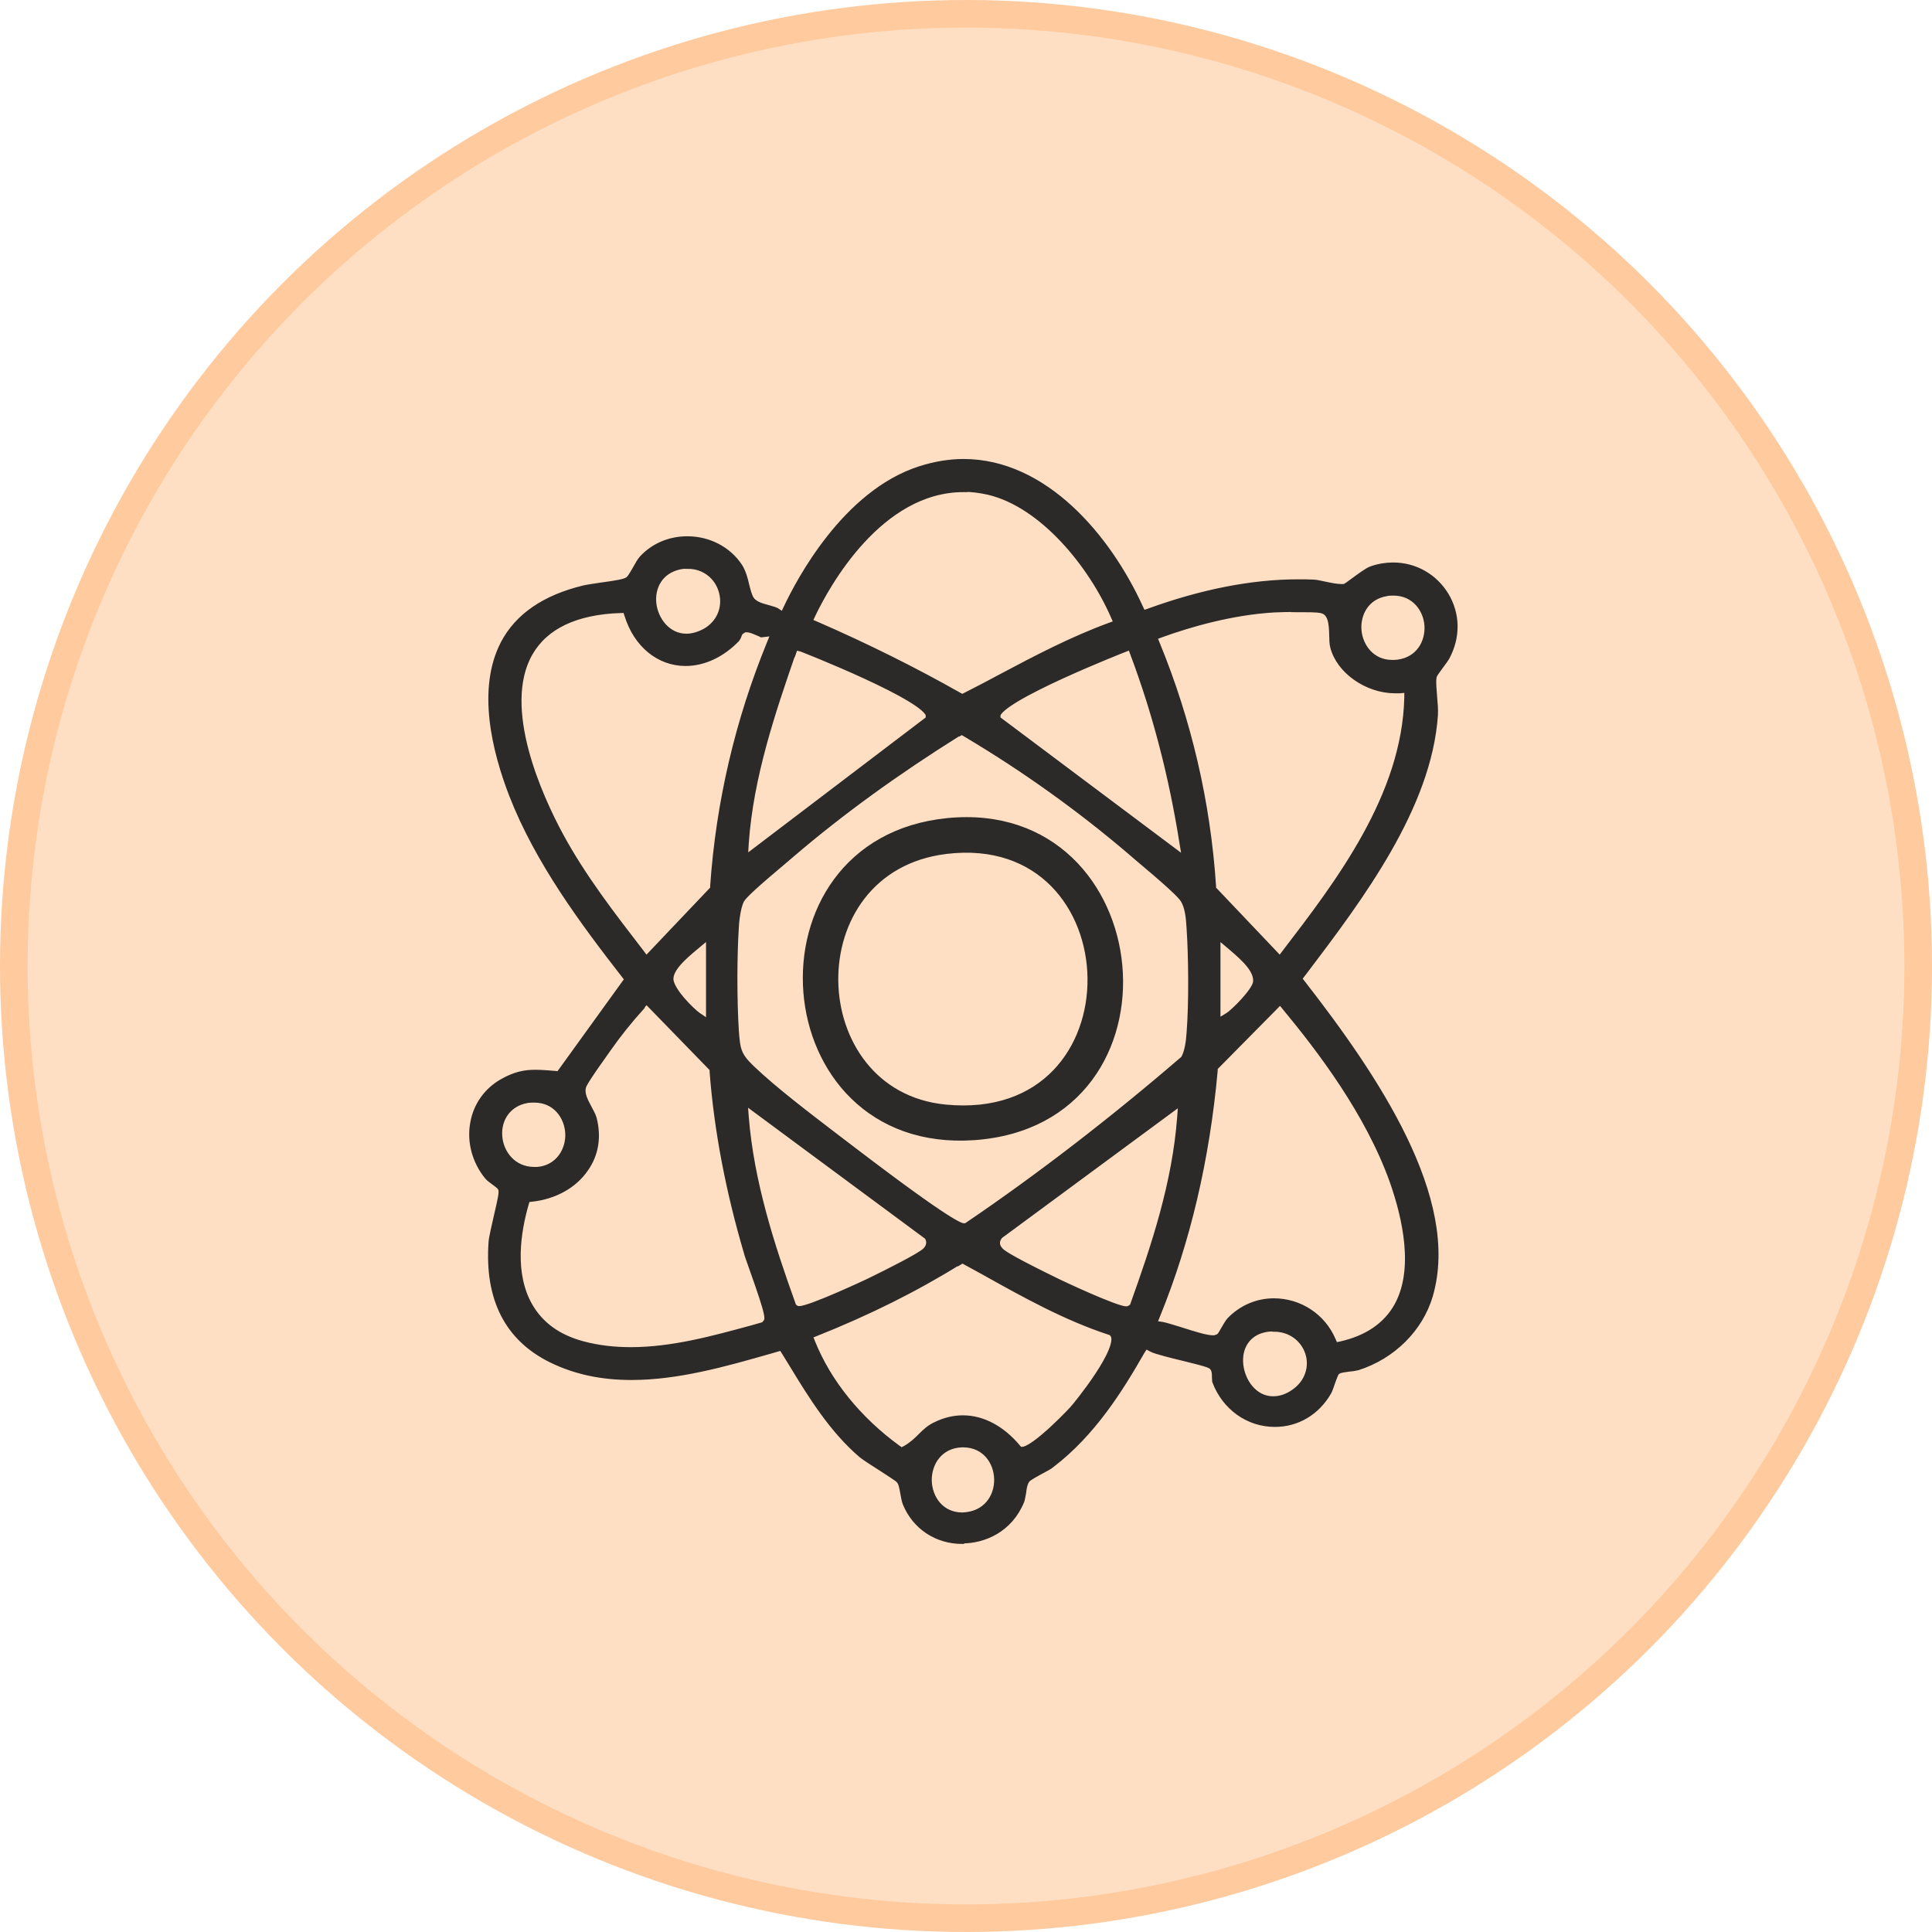
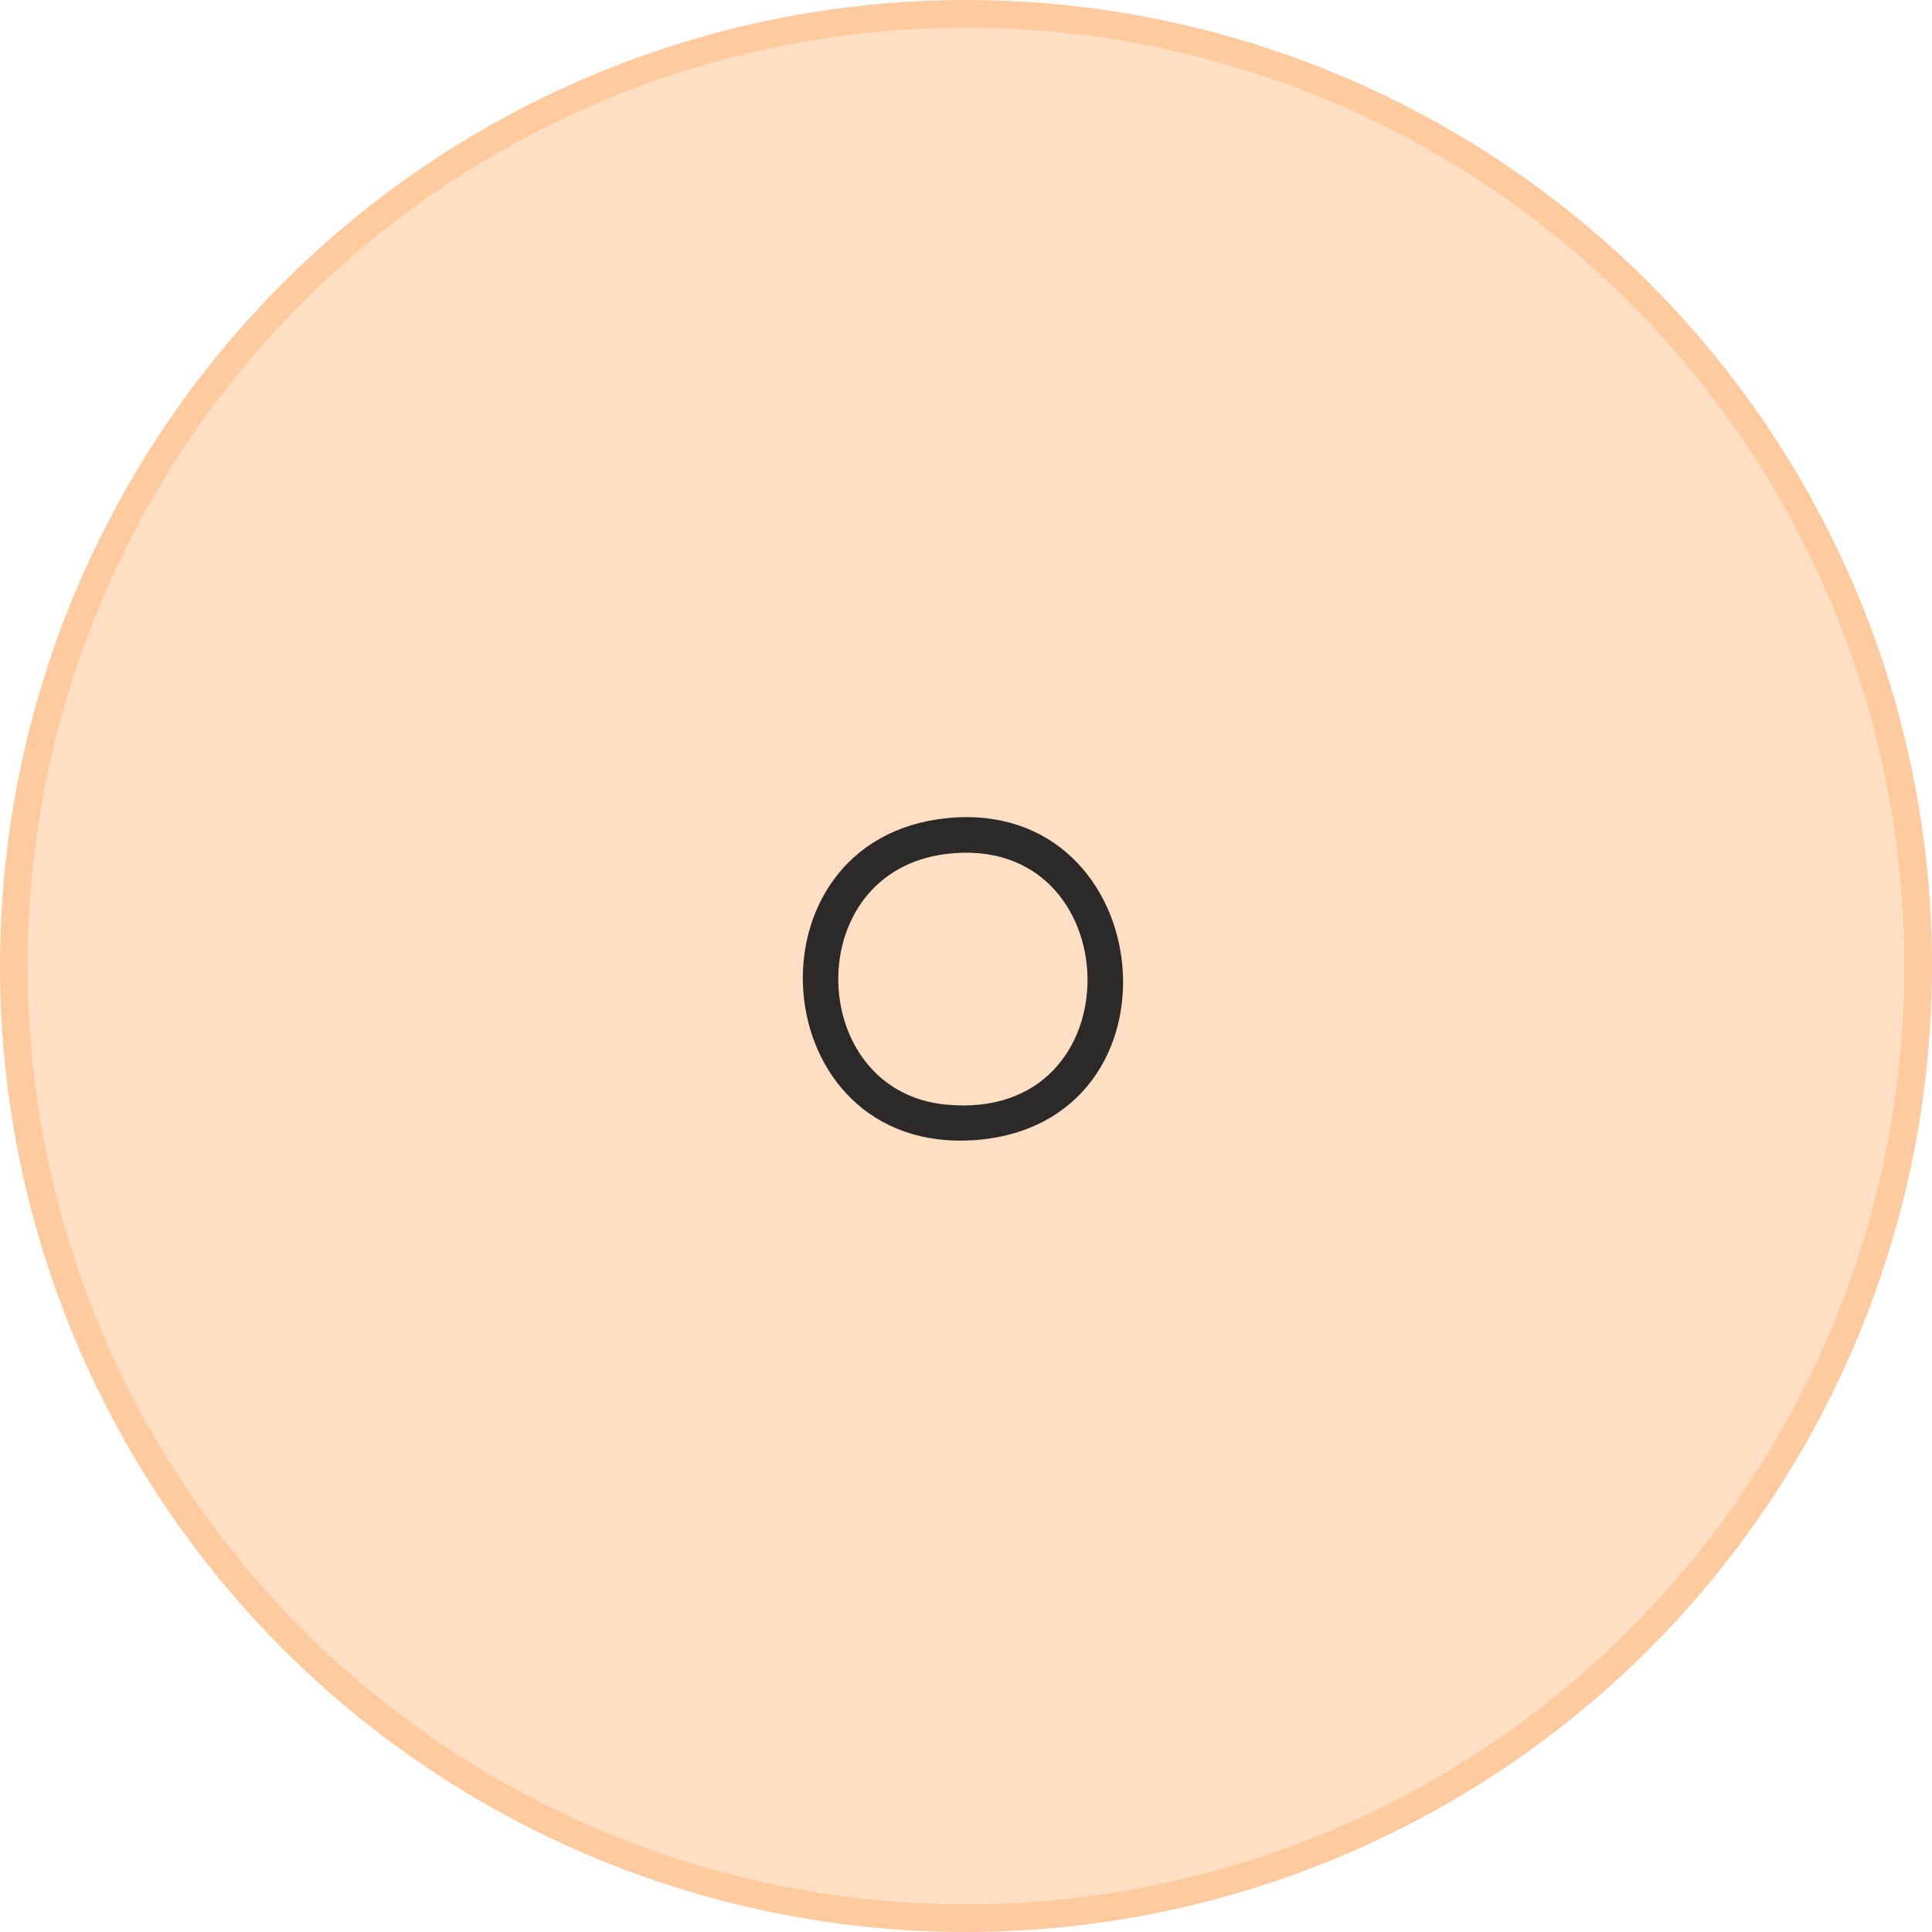
<svg xmlns="http://www.w3.org/2000/svg" fill="none" viewBox="0 0 70 70" height="70" width="70">
  <circle stroke="#FFCA9D" fill="#FFDFC3" r="34.5" cy="35" cx="35" />
-   <path stroke-width="0.3" stroke="#2B2A29" fill="#2B2A29" d="M34.86 55.79C33.96 55.79 33.19 55.28 32.85 54.45C32.82 54.37 32.79 54.22 32.77 54.1C32.73 53.89 32.71 53.75 32.64 53.65C32.59 53.57 32.53 53.53 31.99 53.18C31.69 52.99 31.35 52.77 31.24 52.68C30.2 51.79 29.45 50.59 28.74 49.42L28.34 48.77L27.89 48.9C26.25 49.37 24.55 49.85 22.88 49.85C21.8 49.85 20.86 49.65 20 49.23C18.43 48.46 17.71 47.05 17.85 45.02C17.86 44.85 17.96 44.44 18.04 44.08C18.18 43.48 18.23 43.25 18.21 43.12C18.19 42.99 18.11 42.93 17.96 42.82C17.89 42.77 17.74 42.66 17.7 42.61C17.25 42.06 17.06 41.35 17.19 40.68C17.3 40.07 17.67 39.55 18.21 39.24C18.68 38.97 19.02 38.91 19.4 38.91C19.61 38.91 19.84 38.93 20.1 38.95L20.27 38.97L22.79 35.48L22.65 35.3C21.18 33.41 19.53 31.2 18.59 28.78C17.98 27.2 17.43 24.98 18.28 23.34C18.79 22.36 19.76 21.7 21.16 21.36C21.28 21.33 21.52 21.3 21.76 21.26C22.36 21.18 22.62 21.13 22.75 21.06C22.85 21 22.91 20.9 23.06 20.64C23.13 20.51 23.24 20.32 23.3 20.26C23.71 19.82 24.28 19.58 24.9 19.58C25.66 19.58 26.36 19.94 26.76 20.55C26.88 20.74 26.95 20.99 27 21.22C27.05 21.41 27.09 21.58 27.17 21.72C27.29 21.92 27.55 22 27.82 22.07C27.92 22.1 28.06 22.14 28.1 22.16L28.39 22.35L28.54 22.03C28.99 21.08 30.65 17.91 33.34 17.04C33.87 16.87 34.4 16.78 34.91 16.78C37.83 16.78 40.11 19.49 41.27 22.03L41.39 22.28L41.65 22.19C43.58 21.49 45.39 21.14 47.03 21.14C47.22 21.14 47.4 21.14 47.59 21.15C47.68 21.15 47.84 21.19 47.99 21.22C48.22 21.27 48.43 21.31 48.59 21.31H48.72C48.81 21.27 48.88 21.22 49.08 21.07C49.26 20.94 49.56 20.71 49.71 20.66C49.97 20.57 50.22 20.53 50.48 20.53C51.25 20.53 51.95 20.93 52.35 21.59C52.75 22.26 52.77 23.06 52.38 23.79C52.34 23.86 52.23 24.01 52.14 24.13C51.96 24.38 51.91 24.44 51.9 24.54C51.87 24.72 51.9 24.97 51.92 25.25C51.94 25.48 51.96 25.71 51.95 25.89C51.73 29.22 49.24 32.52 47.24 35.16L47.01 35.46L47.15 35.64C49.83 39.08 52.77 43.47 51.77 46.92C51.42 48.12 50.43 49.1 49.18 49.5C49.1 49.52 48.97 49.54 48.85 49.55C48.64 49.58 48.55 49.59 48.46 49.64C48.36 49.7 48.34 49.77 48.24 50.04C48.19 50.18 48.14 50.34 48.1 50.41C47.68 51.14 46.98 51.55 46.19 51.55C45.25 51.55 44.42 50.96 44.07 50.04C44.07 50.01 44.06 49.94 44.06 49.89C44.06 49.78 44.06 49.66 43.99 49.55C43.91 49.42 43.82 49.39 42.89 49.16C42.51 49.07 41.87 48.91 41.75 48.84L41.49 48.7L41.33 48.95C40.54 50.33 39.56 51.9 38.07 53.04C38 53.1 37.83 53.19 37.66 53.28C37.28 53.49 37.2 53.54 37.15 53.63C37.08 53.74 37.05 53.89 37.03 54.07C37.01 54.17 36.99 54.3 36.97 54.36C36.55 55.4 35.61 55.77 34.88 55.77L34.86 55.79ZM34.85 52.29C34.02 52.32 33.6 52.99 33.61 53.64C33.62 54.29 34.06 54.95 34.87 54.95C35.76 54.92 36.18 54.25 36.17 53.6C36.16 52.95 35.72 52.29 34.89 52.29H34.84H34.85ZM34.71 45.69C33.15 46.66 31.42 47.52 29.56 48.26L29.28 48.37L29.39 48.65C29.97 50.1 31.07 51.46 32.5 52.5L32.66 52.61L32.83 52.52C33.06 52.39 33.23 52.23 33.39 52.07C33.55 51.91 33.71 51.76 33.91 51.67C34.23 51.51 34.56 51.43 34.89 51.43C35.59 51.43 36.28 51.8 36.84 52.47L36.92 52.57H37.04C37.5 52.58 38.92 51.06 38.93 51.04C38.95 51.02 40.79 48.81 40.35 48.31L40.3 48.25L40.22 48.22C38.63 47.7 37.14 46.87 35.69 46.06L34.87 45.61L34.72 45.7L34.71 45.69ZM46.15 48.09C46.03 48.09 45.9 48.1 45.78 48.13C45.17 48.27 44.82 48.8 44.9 49.47C44.97 50.08 45.42 50.74 46.13 50.74C46.4 50.74 46.67 50.65 46.93 50.46C47.41 50.12 47.61 49.55 47.44 49.01C47.26 48.46 46.76 48.1 46.16 48.1L46.15 48.09ZM23.21 36.46C22.76 36.96 22.36 37.46 22.01 37.96C21.18 39.12 21.1 39.29 21.08 39.39C21.02 39.65 21.16 39.91 21.3 40.17C21.37 40.3 21.44 40.43 21.47 40.53C21.64 41.19 21.54 41.81 21.18 42.32C20.78 42.91 20.08 43.3 19.27 43.39L19.07 43.41L19.01 43.6C18.71 44.65 18.48 46.15 19.15 47.33C19.55 48.03 20.2 48.5 21.09 48.74C21.65 48.89 22.22 48.96 22.86 48.96C24.36 48.96 25.85 48.55 27.28 48.16L27.7 48.04L27.76 47.97C27.91 47.8 27.92 47.71 27.29 45.93C27.2 45.67 27.12 45.46 27.1 45.37C26.44 43.13 26.02 40.93 25.86 38.82V38.71L23.42 36.2L23.21 36.44V36.46ZM46.15 47.19C47.07 47.19 47.89 47.73 48.25 48.57L48.35 48.8L48.59 48.75C49.56 48.53 50.26 48.05 50.66 47.33C51.39 46.01 50.97 44.13 50.5 42.79C49.61 40.29 47.85 37.99 46.6 36.48L46.39 36.22L43.97 38.67V38.78C43.68 41.99 42.98 44.97 41.89 47.64L41.75 47.99L42.13 48.05C42.23 48.07 42.46 48.14 42.72 48.22C43.31 48.41 43.71 48.53 43.94 48.53H44.02L44.16 48.48C44.24 48.43 44.27 48.38 44.36 48.22C44.42 48.12 44.53 47.92 44.59 47.86C45.01 47.43 45.56 47.19 46.16 47.19H46.15ZM36.22 44.72C36.04 44.92 36.02 45.16 36.25 45.37C36.36 45.47 36.69 45.69 38.33 46.49C38.35 46.5 40.41 47.48 40.79 47.48H40.89L40.99 47.42L41.07 47.37L41.1 47.28C41.86 45.16 42.62 42.89 42.8 40.49L42.85 39.84L36.22 44.73V44.72ZM26.98 40.48C27.17 42.84 27.91 45.13 28.68 47.27L28.71 47.36L28.86 47.47H28.98C29.37 47.47 31.49 46.47 31.51 46.46C32.31 46.07 33.31 45.56 33.53 45.37C33.76 45.17 33.74 44.92 33.62 44.77L26.93 39.82L26.98 40.48ZM34.7 26.53C32.42 27.96 30.45 29.39 28.67 30.91L28.46 31.09C27.34 32.03 26.93 32.41 26.83 32.58C26.67 32.85 26.62 33.52 26.62 33.59C26.55 34.64 26.55 36.26 26.62 37.35C26.67 38.03 26.7 38.25 27.2 38.73C28.06 39.55 29.24 40.44 30.27 41.23L30.9 41.71C34.52 44.47 34.81 44.47 34.92 44.47H35.01L35.09 44.42C37.68 42.66 40.29 40.65 42.86 38.44L42.9 38.41L42.93 38.37C43.07 38.13 43.12 37.74 43.14 37.45C43.23 36.33 43.21 34.61 43.14 33.6C43.12 33.25 43.08 32.85 42.92 32.59C42.82 32.41 42.34 31.97 41.15 30.97L41 30.84C39.16 29.27 37.14 27.82 35 26.55L34.84 26.46L34.68 26.56L34.7 26.53ZM19.35 39.8C19.26 39.8 19.17 39.8 19.07 39.82C18.41 39.94 17.99 40.5 18.05 41.19C18.1 41.8 18.56 42.42 19.34 42.43C19.34 42.43 19.43 42.43 19.48 42.43C20.27 42.36 20.66 41.68 20.63 41.06C20.6 40.44 20.16 39.8 19.36 39.8H19.35ZM25.18 34.27C24.71 34.66 24.25 35.07 24.25 35.47C24.25 35.91 25.07 36.69 25.26 36.82L25.73 37.14V33.81L25.18 34.27ZM44.06 37.11L44.52 36.83C44.7 36.72 45.51 35.94 45.55 35.59C45.6 35.14 45.13 34.71 44.65 34.3L44.07 33.81V37.11H44.06ZM47.15 22.02C46.76 22.02 46.33 22.03 46.16 22.04C44.61 22.13 43.07 22.58 42.05 22.95L41.76 23.06L41.88 23.35C43.02 26.13 43.71 29.08 43.91 32.11V32.22L46.38 34.82L46.59 34.54C48.53 32.01 50.95 28.85 51.03 25.27V24.94L50.71 24.97C50.66 24.97 50.6 24.97 50.55 24.97C49.55 24.97 48.55 24.27 48.34 23.41C48.32 23.33 48.31 23.17 48.31 23.03C48.3 22.62 48.28 22.19 47.93 22.08C47.85 22.05 47.69 22.03 47.14 22.03L47.15 22.02ZM22.48 22.06C20.84 22.12 19.73 22.65 19.16 23.64C18.01 25.65 19.54 28.94 20.25 30.26C21.08 31.8 22.16 33.19 23.2 34.54L23.41 34.82L25.88 32.22V32.11C26.09 29.09 26.78 26.14 27.92 23.35L28.11 22.88L27.6 22.94C27.6 22.94 27.5 22.89 27.44 22.87C27.3 22.81 27.18 22.76 27.06 22.76H26.96L26.85 22.83C26.77 22.88 26.74 22.95 26.72 23.02C26.71 23.05 26.68 23.11 26.67 23.12C26.14 23.67 25.49 23.98 24.84 23.98C23.9 23.98 23.1 23.33 22.77 22.27L22.7 22.05H22.47L22.48 22.06ZM40.75 23.47C40.75 23.47 36.1 25.29 36.1 25.92V26.07L43 31.24L42.88 30.51C42.5 28.11 41.9 25.8 41.09 23.65L41 23.4L40.74 23.46L40.75 23.47ZM28.68 23.66C27.96 25.75 27.15 28.11 26.98 30.54L26.94 31.2L33.69 26.07V25.92C33.69 25.28 29.08 23.47 29.04 23.46L28.78 23.4L28.69 23.66H28.68ZM34.91 17.68C31.83 17.68 29.91 21.19 29.4 22.26L29.27 22.54L29.55 22.66C31.39 23.46 33.13 24.33 34.72 25.23L34.86 25.31L35 25.24C35.44 25.02 35.87 24.79 36.3 24.56C37.56 23.89 38.86 23.21 40.22 22.71L40.52 22.6L40.39 22.31C39.58 20.45 37.81 18.25 35.83 17.78C35.52 17.71 35.21 17.67 34.91 17.67V17.68ZM50.48 21.43C50.4 21.43 50.31 21.43 50.23 21.45C49.44 21.58 49.13 22.26 49.18 22.84C49.23 23.45 49.68 24.06 50.44 24.06C50.51 24.06 50.57 24.06 50.65 24.05C51.47 23.94 51.8 23.25 51.76 22.66C51.72 22.05 51.27 21.43 50.49 21.43H50.48ZM24.93 20.45C24.83 20.45 24.73 20.46 24.63 20.48C23.86 20.64 23.57 21.28 23.63 21.86C23.69 22.46 24.15 23.11 24.87 23.11C25.1 23.11 25.33 23.04 25.56 22.92C26.1 22.62 26.35 22.04 26.2 21.45C26.05 20.86 25.54 20.46 24.93 20.46V20.45Z" />
  <path stroke-width="0.3" stroke="#2B2A29" fill="#2B2A29" d="M34.34 29.79C26.99 30.52 27.82 41.68 35.29 41.16C42.98 40.62 41.85 29.05 34.34 29.79ZM34.25 40.17C29 39.66 28.75 31.46 34.28 30.79C41.16 29.96 41.47 40.87 34.25 40.17Z" />
</svg>